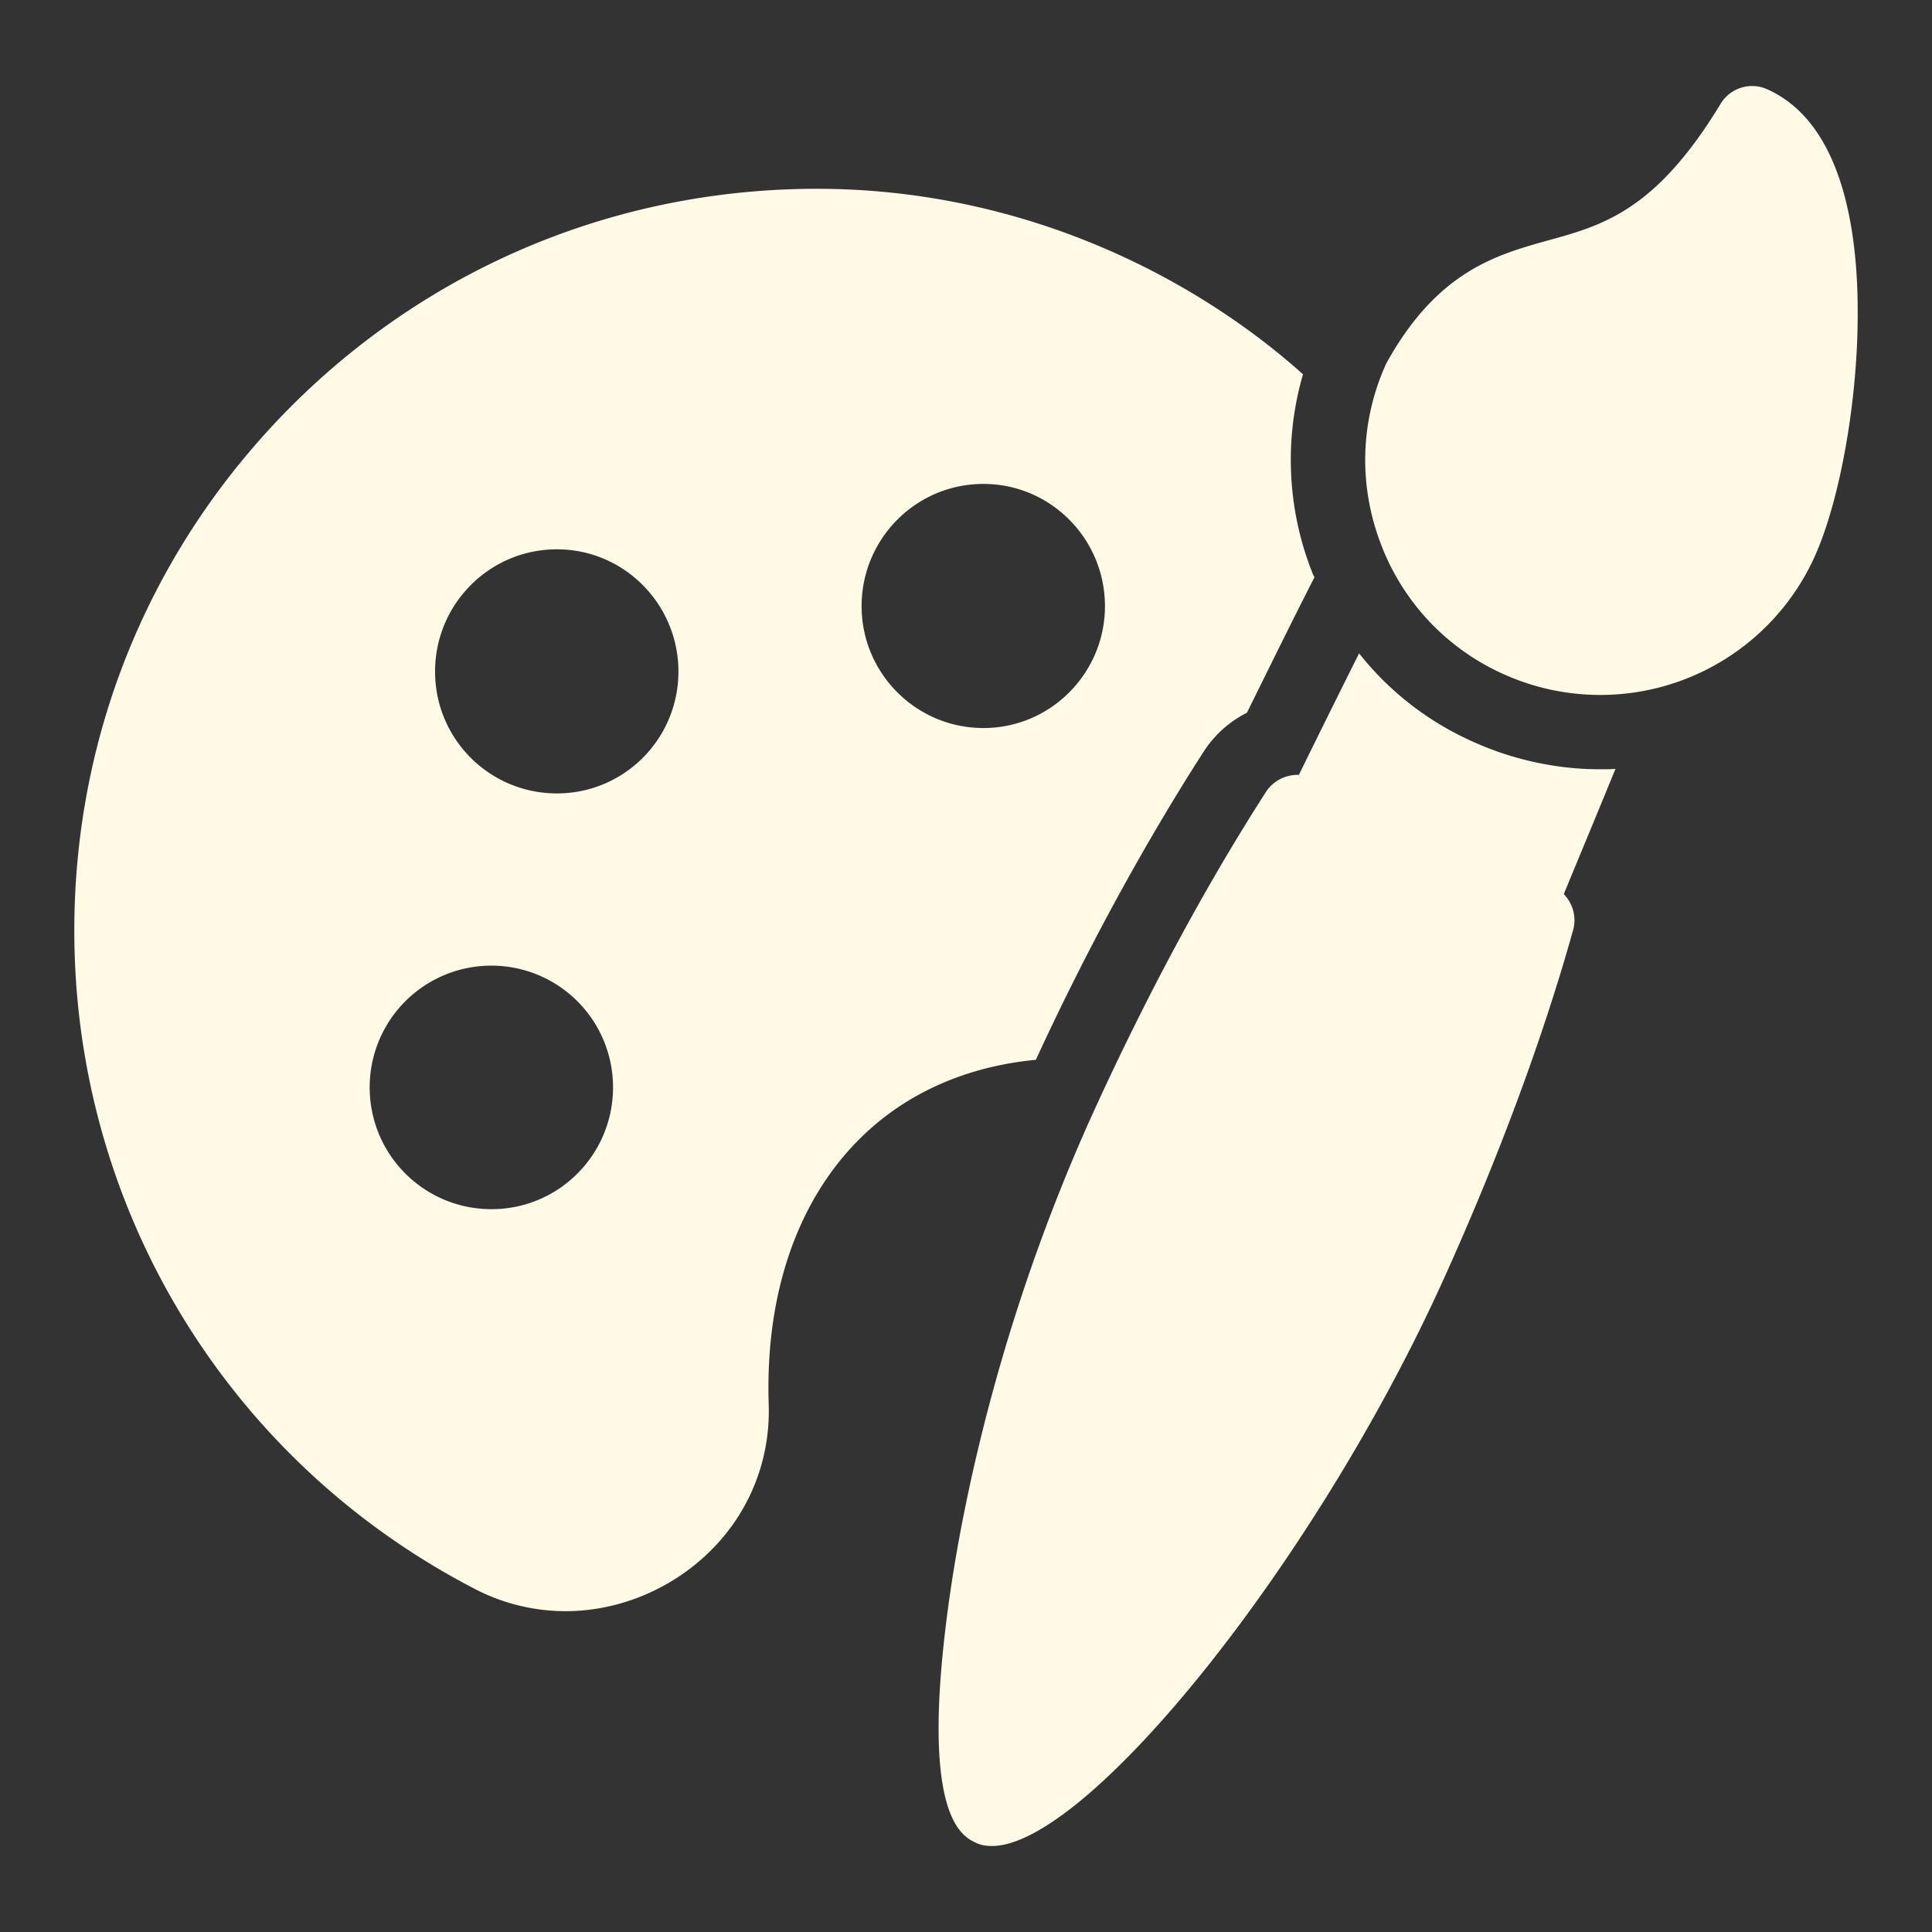
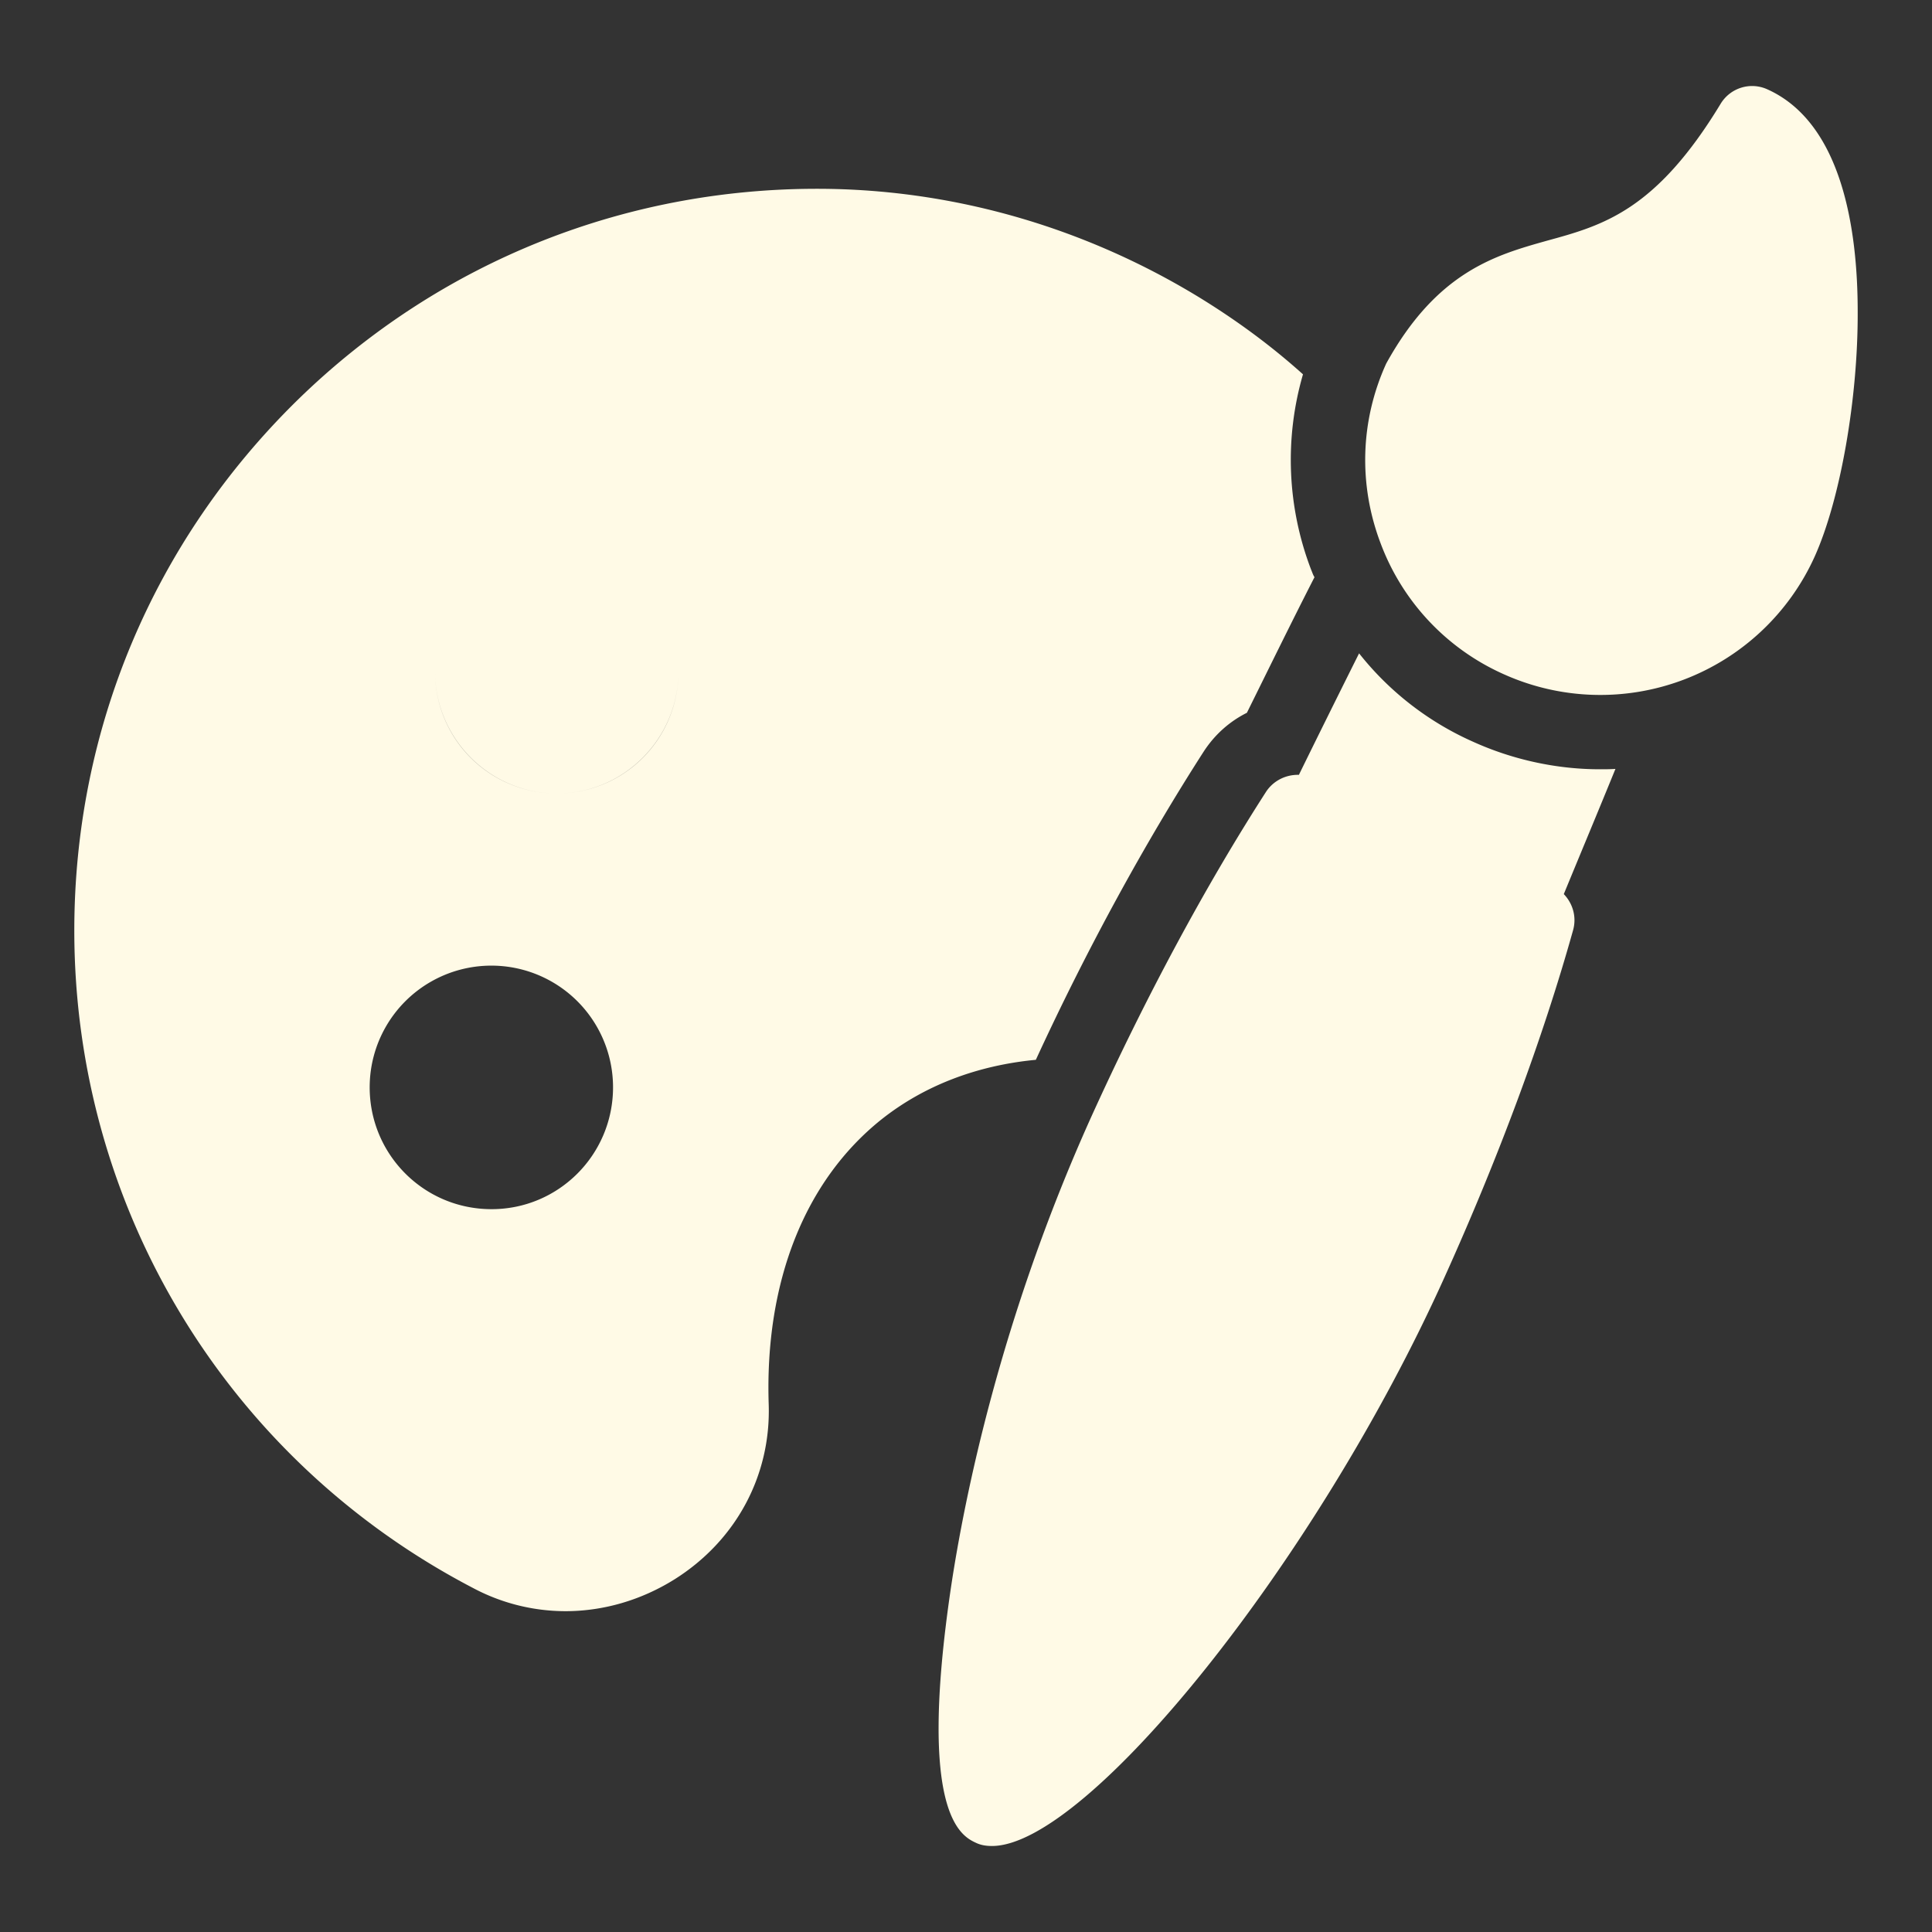
<svg xmlns="http://www.w3.org/2000/svg" class="" xml:space="preserve" style="enable-background:new 0 0 512 512" viewBox="0 0 52 52" y="0" x="0" height="512" width="512" version="1.1">
  <rect x="0" y="0" width="52" height="52" fill="#333333" stroke="none" />
  <g>
-     <path class="" data-original="#000000" opacity="1" fill="#fffae6" d="M42.09 24.065c.24.25.35.61.25.97-.81 2.9-2.01 6.13-3.46 9.34-3.45 7.66-9.62 15.31-12.18 15.31-.15 0-.29-.02-.42-.08-.39-.18-1.6-.72-.68-6.91.36-2.38 1.32-7.19 3.76-12.61 1.46-3.22 3.09-6.25 4.72-8.78.2-.3.54-.46.88-.45.51-1.04 1.07-2.17 1.62-3.27a8.095 8.095 0 0 0 3.07 2.38c1.06.48 2.24.74 3.41.74.14 0 .28 0 .42-.01-.46 1.13-.95 2.3-1.39 3.37zM50 8.385c.01 2.35-.47 5.07-1.16 6.6a6.331 6.331 0 0 1-8.37 3.16 6.255 6.255 0 0 1-3.31-3.52c-.6-1.58-.55-3.3.15-4.84 1.37-2.48 2.95-2.92 4.34-3.31 1.5-.41 2.92-.81 4.66-3.68.26-.43.8-.6 1.26-.39 2 .9 2.43 3.75 2.43 5.98zM35.29 15.335a8.253 8.253 0 0 1-.22-5.26c-.89-.8-1.84-1.49-2.84-2.1-2.95-1.79-6.34-2.82-9.86-2.89-5.4-.1-10.52 1.92-14.38 5.7C4.13 14.575 2 19.635 2 25.045c0 7.46 4.11 14.24 10.72 17.69a5.3 5.3 0 0 0 2.5.63c1.01 0 2.03-.29 2.94-.86 1.65-1.04 2.59-2.79 2.53-4.7-.11-3.3.97-6.03 3.04-7.68 1.15-.91 2.57-1.45 4.15-1.6 1.4-3.04 2.97-5.89 4.52-8.3.3-.46.7-.81 1.16-1.04.58-1.17 1.21-2.46 1.82-3.65-.04-.06-.06-.13-.09-.2zm-22.06 17.21c-1.82 0-3.28-1.47-3.28-3.28a3.275 3.275 0 1 1 6.55 0c0 1.81-1.46 3.28-3.27 3.28zm1.76-11.19c-1.82 0-3.28-1.47-3.28-3.28s1.46-3.29 3.28-3.29c1.81 0 3.27 1.48 3.27 3.29s-1.46 3.28-3.27 3.28zm11.48-1.76c-1.82 0-3.28-1.48-3.28-3.28 0-1.81 1.46-3.29 3.28-3.29 1.81 0 3.27 1.48 3.27 3.29 0 1.8-1.46 3.28-3.27 3.28z" />
+     <path class="" data-original="#000000" opacity="1" fill="#fffae6" d="M42.09 24.065c.24.25.35.61.25.97-.81 2.9-2.01 6.13-3.46 9.34-3.45 7.66-9.62 15.31-12.18 15.31-.15 0-.29-.02-.42-.08-.39-.18-1.6-.72-.68-6.91.36-2.38 1.32-7.19 3.76-12.61 1.46-3.22 3.09-6.25 4.72-8.78.2-.3.54-.46.88-.45.51-1.04 1.07-2.17 1.62-3.27a8.095 8.095 0 0 0 3.07 2.38c1.06.48 2.24.74 3.41.74.14 0 .28 0 .42-.01-.46 1.13-.95 2.3-1.39 3.37zM50 8.385c.01 2.35-.47 5.07-1.16 6.6a6.331 6.331 0 0 1-8.37 3.16 6.255 6.255 0 0 1-3.31-3.52c-.6-1.58-.55-3.3.15-4.84 1.37-2.48 2.95-2.92 4.34-3.31 1.5-.41 2.92-.81 4.66-3.68.26-.43.8-.6 1.26-.39 2 .9 2.43 3.75 2.43 5.98zM35.29 15.335a8.253 8.253 0 0 1-.22-5.26c-.89-.8-1.84-1.49-2.84-2.1-2.95-1.79-6.34-2.82-9.86-2.89-5.4-.1-10.52 1.92-14.38 5.7C4.13 14.575 2 19.635 2 25.045c0 7.46 4.11 14.24 10.72 17.69a5.3 5.3 0 0 0 2.5.63c1.01 0 2.03-.29 2.94-.86 1.65-1.04 2.59-2.79 2.53-4.7-.11-3.3.97-6.03 3.04-7.68 1.15-.91 2.57-1.45 4.15-1.6 1.4-3.04 2.97-5.89 4.52-8.3.3-.46.7-.81 1.16-1.04.58-1.17 1.21-2.46 1.82-3.65-.04-.06-.06-.13-.09-.2zm-22.06 17.21c-1.82 0-3.28-1.47-3.28-3.28a3.275 3.275 0 1 1 6.55 0c0 1.81-1.46 3.28-3.27 3.28zm1.76-11.19c-1.82 0-3.28-1.47-3.28-3.28s1.46-3.29 3.28-3.29c1.81 0 3.27 1.48 3.27 3.29s-1.46 3.28-3.27 3.28zc-1.82 0-3.28-1.48-3.28-3.28 0-1.81 1.46-3.29 3.28-3.29 1.81 0 3.27 1.48 3.27 3.29 0 1.8-1.46 3.28-3.27 3.28z" />
  </g>
</svg>